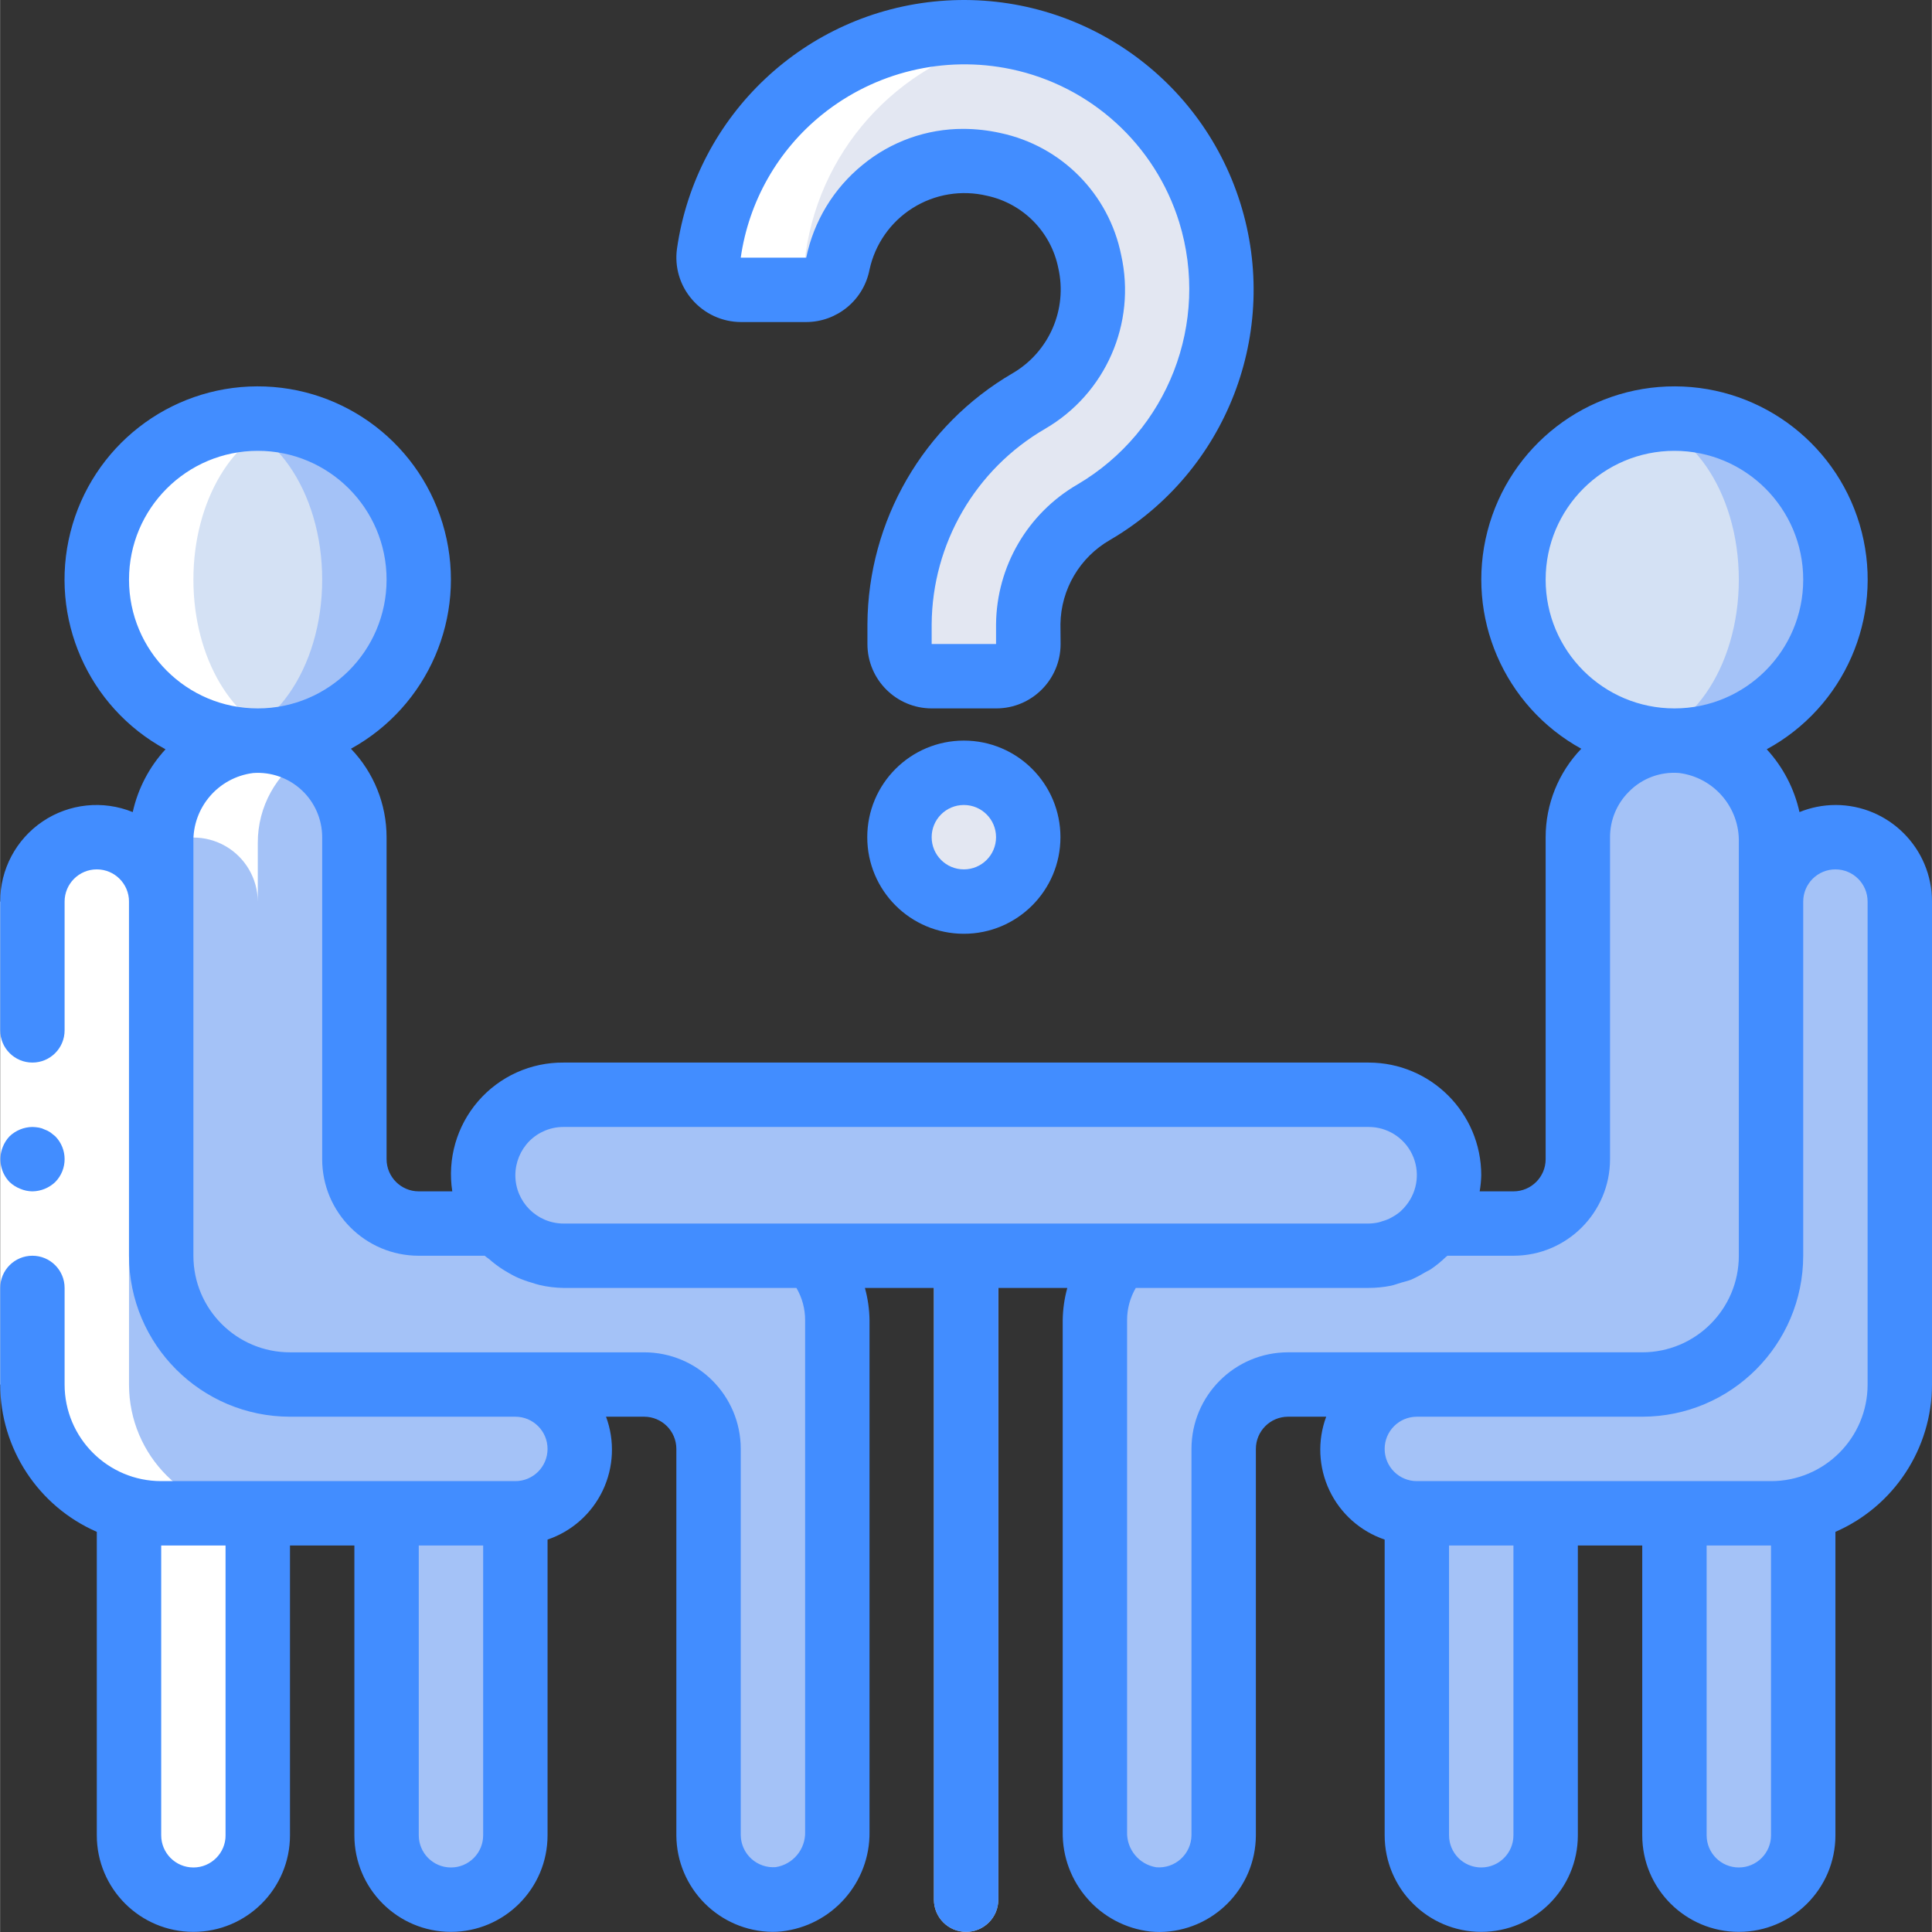
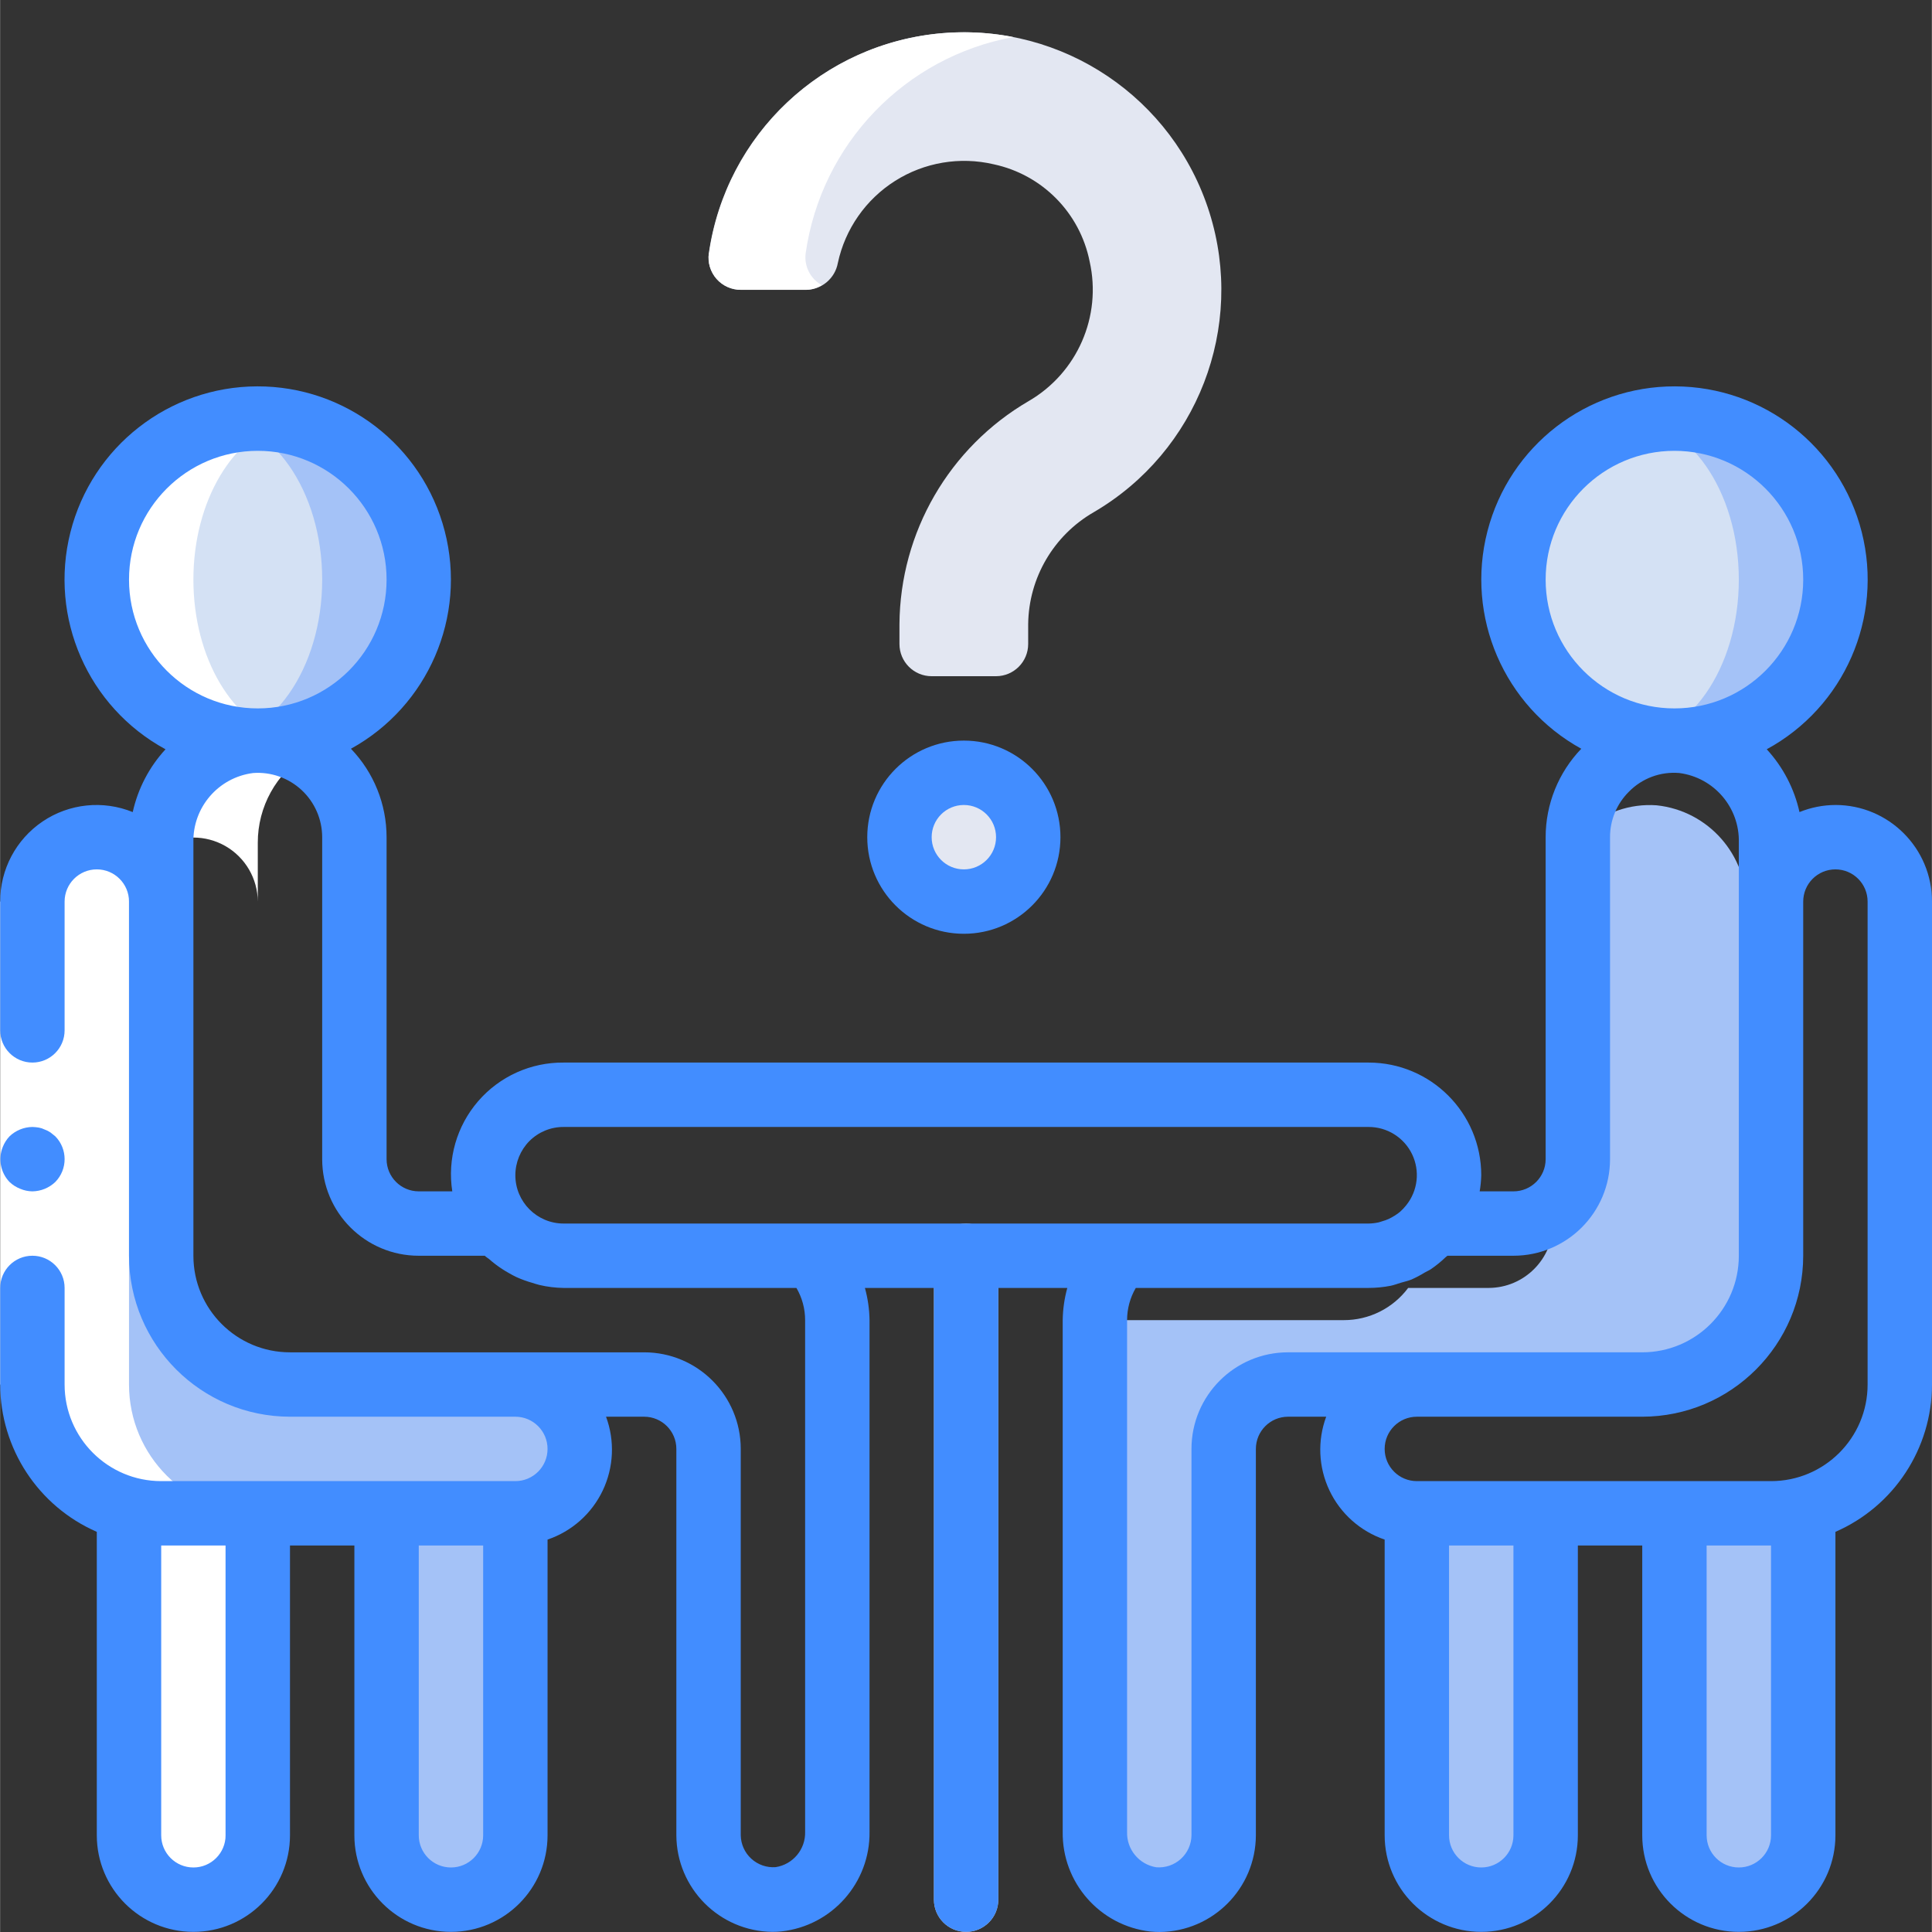
<svg xmlns="http://www.w3.org/2000/svg" height="512pt" viewBox="0 0 512 512.058" width="512pt">
  <rect x="0" y="0" width="512" height="512.058" fill="#333333" stroke="none" />
  <path d="m256.027 512.023c-4.711 0-8.531-3.82-8.531-8.535v-170.664c0-4.715 3.82-8.535 8.531-8.535 4.715 0 8.535 3.82 8.535 8.535v170.664c0 4.715-3.82 8.535-8.535 8.535zm0 0" fill="#d1d4d1" />
  <g fill="#a4c2f7">
-     <path d="m384.027 311.488c.02 5.664-2.223 11.102-6.227 15.105-4.004 4.008-9.441 6.246-15.105 6.23h-213.332c-11.781 0-21.336-9.551-21.336-21.336 0-11.781 9.555-21.332 21.336-21.332h213.332c11.781 0 21.332 9.551 21.332 21.332zm0 0" />
    <path d="m51.23 503.488c-9.426 0-17.066-7.641-17.066-17.066v-85.332h34.133v85.332c0 9.426-7.641 17.066-17.066 17.066zm0 0" />
    <path d="m119.496 503.488c-9.426 0-17.066-7.641-17.066-17.066v-85.332h34.133v85.332c0 9.426-7.641 17.066-17.066 17.066zm0 0" />
-     <path d="m221.895 349.891v135.594c.176 9.07-6.527 16.805-15.531 17.922-4.762.402-9.48-1.199-13.012-4.426-3.535-3.223-5.559-7.773-5.59-12.559v-102.398c-.027-9.414-7.652-17.039-17.066-17.066h-93.867c-18.852 0-34.133-15.281-34.133-34.133v-109.484c-.293-13.785 10.012-25.5 23.723-26.965 7.094-.52 14.086 1.934 19.297 6.773 5.211 4.84 8.176 11.629 8.18 18.742v85.332c.027 9.414 7.652 17.039 17.066 17.066h21.336c4.02 5.383 10.348 8.547 17.066 8.535h65.961c4.242 4.672 6.586 10.758 6.57 17.066zm0 0" />
    <path d="m153.629 384.023c-.027 9.414-7.652 17.039-17.066 17.066h-93.867c-18.852 0-34.133-15.281-34.133-34.133v-128c.027-9.414 7.652-17.039 17.066-17.066 4.527-.023 8.871 1.793 12.031 5.035 3.242 3.16 5.059 7.504 5.035 12.031v93.867c0 18.852 15.281 34.133 34.133 34.133h59.734c9.414.027 17.039 7.652 17.066 17.066zm0 0" />
    <path d="m443.762 401.09h34.133v85.332c0 9.426-7.641 17.066-17.066 17.066s-17.066-7.641-17.066-17.066zm0 0" />
    <path d="m375.496 401.09h34.133v85.332c0 9.426-7.641 17.066-17.066 17.066s-17.066-7.641-17.066-17.066zm0 0" />
-     <path d="m469.363 223.34v109.484c0 18.852-15.281 34.133-34.133 34.133h-93.867c-9.414.027-17.039 7.652-17.066 17.066v102.398c-.031 4.785-2.059 9.336-5.59 12.559-3.531 3.227-8.25 4.828-13.016 4.426-9-1.117-15.703-8.852-15.527-17.922v-135.594c-.016-6.309 2.328-12.395 6.57-17.066h65.961c6.719.012 13.047-3.152 17.066-8.535h21.332c9.414-.027 17.039-7.652 17.07-17.066v-85.332c.004-7.113 2.965-13.902 8.18-18.742 5.211-4.84 12.203-7.293 19.297-6.773 13.711 1.465 24.016 13.18 23.723 26.965zm0 0" />
-     <path d="m503.496 238.957v128c0 18.852-15.281 34.133-34.133 34.133h-93.867c-9.426 0-17.066-7.641-17.066-17.066 0-9.426 7.641-17.066 17.066-17.066h59.734c18.852 0 34.133-15.281 34.133-34.133v-93.867c.07-9.398 7.668-16.996 17.066-17.066 9.414.027 17.039 7.652 17.066 17.066zm0 0" />
+     <path d="m469.363 223.34v109.484c0 18.852-15.281 34.133-34.133 34.133h-93.867c-9.414.027-17.039 7.652-17.066 17.066v102.398c-.031 4.785-2.059 9.336-5.59 12.559-3.531 3.227-8.25 4.828-13.016 4.426-9-1.117-15.703-8.852-15.527-17.922v-135.594h65.961c6.719.012 13.047-3.152 17.066-8.535h21.332c9.414-.027 17.039-7.652 17.07-17.066v-85.332c.004-7.113 2.965-13.902 8.18-18.742 5.211-4.84 12.203-7.293 19.297-6.773 13.711 1.465 24.016 13.18 23.723 26.965zm0 0" />
  </g>
  <path d="m263.965 179.223h-17.066c-4.715 0-8.535-3.82-8.535-8.531v-5.25c.164-24.379 13.184-46.859 34.246-59.137 12.887-7.48 19.43-22.461 16.16-37-2.578-12.895-12.574-23.02-25.438-25.762-8.945-2.098-18.363-.508-26.129 4.406-7.766 4.914-13.23 12.746-15.164 21.73-.73 4.078-4.242 7.07-8.387 7.145h-17.289c-2.477.023-4.844-1.035-6.48-2.891-1.637-1.859-2.387-4.34-2.051-6.797 4.52-31.543 30.262-55.766 62.023-58.355 31.766-2.594 61.094 17.137 70.664 47.535 9.574 30.395-3.156 63.371-30.672 79.445-10.629 6.129-17.23 17.414-17.367 29.68v5.25c0 4.703-3.809 8.523-8.516 8.531zm0 0" fill="#e3e7f2" />
  <path d="m272.5 221.891c0 9.426-7.645 17.066-17.066 17.066-9.426 0-17.07-7.641-17.07-17.066s7.645-17.066 17.07-17.066c9.422 0 17.066 7.641 17.066 17.066zm0 0" fill="#e3e7f2" />
  <path d="m110.961 153.625c0 23.562-19.102 42.664-42.664 42.664-23.566 0-42.668-19.102-42.668-42.664 0-23.566 19.102-42.668 42.668-42.668 23.562 0 42.664 19.102 42.664 42.668zm0 0" fill="#a4c2f7" />
  <path d="m85.363 153.625c0-23.566-13.371-42.668-29.867-42.668s-29.867 19.102-29.867 42.668c0 23.562 13.371 42.664 29.867 42.664s29.867-19.102 29.867-42.664zm0 0" fill="#d4e1f4" />
  <path d="m486.43 153.625c0 23.562-19.102 42.664-42.668 42.664-23.562 0-42.668-19.102-42.668-42.664 0-23.566 19.105-42.668 42.668-42.668 23.566 0 42.668 19.102 42.668 42.668zm0 0" fill="#a4c2f7" />
  <path d="m460.828 153.625c0-23.566-13.371-42.668-29.867-42.668-16.492 0-29.867 19.102-29.867 42.668 0 23.562 13.375 42.664 29.867 42.664 16.496 0 29.867-19.102 29.867-42.664zm0 0" fill="#d4e1f4" />
  <path d="m187.848 67.121c-.336 2.457.414 4.934 2.051 6.793 1.641 1.859 4.004 2.914 6.484 2.891h17.285c1.457-.035 2.875-.461 4.105-1.234-3.023-1.672-4.715-5.023-4.266-8.449 4.113-28.949 26.277-52.027 55.039-57.301-18.352-3.578-37.367.527-52.609 11.355-15.242 10.832-25.371 27.438-28.031 45.945zm0 0" fill="#fff" />
  <path d="m42.695 401.09h-8.531v85.332c-.031 7.117 4.375 13.5 11.039 15.992 6.664 2.496 14.176.574 18.824-4.812-2.734-3.082-4.25-7.059-4.266-11.18v-85.332h8.535c-18.852 0-34.133-15.281-34.133-34.133v-128c.027-4.094 1.547-8.035 4.266-11.094-.266-.289-.48-.621-.762-.895-3.156-3.262-7.504-5.094-12.039-5.078-9.414.027-17.039 7.652-17.066 17.066v128c0 18.852 15.281 34.133 34.133 34.133zm0 0" fill="#fff" />
  <path d="m55.496 110.957c-16.496 0-29.867 19.105-29.867 42.668 0 23.559 13.371 42.664 29.867 42.664 1.781-.031 3.555-.285 5.273-.758 2.48.473 5 .727 7.527.758 2.523-.031 5.043-.285 7.523-.758-13.969-3.566-24.59-20.926-24.59-41.906 0-20.984 10.621-38.34 24.59-41.91-2.48-.473-5-.727-7.523-.758-2.527.031-5.047.285-7.527.758-1.719-.469-3.492-.727-5.273-.758zm0 0" fill="#fff" />
  <path d="m42.695 223.34v.93c5.266-3.039 11.754-3.047 17.027-.023 5.273 3.027 8.539 8.629 8.574 14.711v-15.617c-.012-9.52 4.883-18.371 12.953-23.422-4.457-2.691-9.641-3.93-14.832-3.543-13.711 1.465-24.016 13.18-23.723 26.965zm0 0" fill="#fff" />
  <path d="m17.094 238.957v128h-17.066v-128zm0 0" fill="#fff" />
  <path d="m8.562 315.758c2.258-.035 4.422-.918 6.059-2.477 3.301-3.363 3.301-8.75 0-12.117l-1.281-1.023c-.473-.324-.992-.582-1.535-.77-.484-.246-1-.418-1.535-.512-.566-.094-1.137-.152-1.707-.168-2.258.031-4.422.914-6.059 2.473-.773.816-1.379 1.773-1.793 2.816-1.285 3.184-.586 6.824 1.793 9.301.816.773 1.77 1.379 2.816 1.793 1.023.438 2.125.668 3.242.684zm0 0" fill="#428dff" />
  <path d="m486.43 213.355c-3.266.012-6.5.648-9.523 1.879-1.375-6.219-4.371-11.961-8.68-16.648 20.555-11.172 30.922-34.852 25.188-57.531-5.73-22.676-26.105-38.59-49.496-38.652-23.391-.066-43.852 15.73-49.711 38.379-5.855 22.645 4.379 46.383 24.867 57.668-6.059 6.301-9.441 14.699-9.445 23.441v85.332c0 4.715-3.82 8.535-8.535 8.535h-8.949c.242-1.41.383-2.836.418-4.27 0-16.492-13.371-29.863-29.867-29.863h-213.332c-8.691-.082-16.977 3.66-22.66 10.234-5.684 6.57-8.191 15.312-6.859 23.898h-8.883c-4.711 0-8.531-3.82-8.531-8.535v-85.332c-.004-8.742-3.391-17.141-9.445-23.441 20.488-11.289 30.723-35.027 24.859-57.672-5.859-22.648-26.324-38.441-49.715-38.375-23.395.07-43.766 15.984-49.492 38.668-5.727 22.68 4.648 46.359 25.203 57.523-4.316 4.684-7.312 10.426-8.688 16.641-7.883-3.203-16.84-2.27-23.891 2.492-7.047 4.762-11.262 12.723-11.234 21.23v34.133c0 4.715 3.82 8.535 8.535 8.535 4.711 0 8.531-3.82 8.531-8.535v-34.133c0-4.715 3.824-8.535 8.535-8.535 4.715 0 8.535 3.82 8.535 8.535v93.867c.027 23.551 19.113 42.637 42.664 42.664h59.734c4.711 0 8.531 3.824 8.531 8.535 0 4.715-3.82 8.535-8.531 8.535h-93.867c-14.137 0-25.602-11.465-25.602-25.602v-25.602c0-4.711-3.82-8.531-8.531-8.531-4.715 0-8.535 3.82-8.535 8.531v25.602c.023 16.945 10.07 32.27 25.602 39.047v80.418c0 14.141 11.461 25.602 25.602 25.602 14.137 0 25.598-11.461 25.598-25.602v-76.797h17.066v76.797c0 14.141 11.461 25.602 25.602 25.602 14.137 0 25.598-11.461 25.598-25.602v-78.367c6.434-2.184 11.711-6.875 14.629-13.008 2.918-6.137 3.234-13.188.871-19.559h10.102c4.715 0 8.535 3.824 8.535 8.535v102.398c.066 14.055 11.402 25.453 25.453 25.602.809.004 1.613-.039 2.414-.121 13.414-1.492 23.508-12.922 23.332-26.418v-135.594c-.043-2.887-.453-5.754-1.223-8.535h18.289v162.133c0 4.715 3.82 8.535 8.531 8.535 4.715 0 8.535-3.82 8.535-8.535v-162.133h18.285c-.766 2.781-1.176 5.648-1.219 8.535v135.594c-.203 13.48 9.852 24.922 23.246 26.453.852.078 1.645.121 2.465.121 14.078-.133 25.438-11.555 25.488-25.637v-102.398c0-4.711 3.82-8.535 8.535-8.535h10.102c-2.363 6.371-2.047 13.422.871 19.559 2.918 6.133 8.195 10.824 14.625 13.008v78.367c0 14.141 11.461 25.602 25.602 25.602 14.137 0 25.602-11.461 25.602-25.602v-76.797h17.066v76.797c0 14.141 11.461 25.602 25.598 25.602 14.141 0 25.602-11.461 25.602-25.602v-80.418c15.531-6.777 25.578-22.102 25.598-39.047v-128c0-14.137-11.461-25.602-25.598-25.602zm-426.668 273.066c0 4.715-3.82 8.535-8.531 8.535-4.715 0-8.535-3.82-8.535-8.535v-76.797h17.066zm68.266 0c0 4.715-3.82 8.535-8.531 8.535-4.715 0-8.535-3.82-8.535-8.535v-76.797h17.066zm315.734-366.934c18.852 0 34.133 15.285 34.133 34.137s-15.281 34.133-34.133 34.133c-18.852 0-34.133-15.281-34.133-34.133s15.281-34.137 34.133-34.137zm-303.469 182.93c2.402-2.402 5.668-3.746 9.07-3.727h213.332c4.91-.016 9.395 2.789 11.531 7.211 2.133 4.426 1.539 9.68-1.531 13.516-.48.613-1.02 1.188-1.602 1.707l-.531.426c-.539.41-1.109.773-1.707 1.094-.281.152-.555.305-.852.441-.555.242-1.125.445-1.707.605-.316.094-.625.223-.957.293-.867.191-1.754.293-2.645.305h-213.332c-7.07 0-12.801-5.73-12.801-12.801.004-3.395 1.344-6.652 3.73-9.07zm-71.996-182.93c18.852 0 34.133 15.285 34.133 34.137s-15.281 34.133-34.133 34.133-34.133-15.281-34.133-34.133 15.281-34.137 34.133-34.137zm145.066 365.996c.137 4.652-3.219 8.68-7.816 9.387-2.363.176-4.695-.633-6.445-2.23s-2.766-3.848-2.805-6.219v-102.398c0-14.137-11.461-25.602-25.602-25.602h-93.867c-14.137 0-25.598-11.461-25.598-25.598v-109.484c-.25-9.305 6.594-17.285 15.828-18.457 4.727-.344 9.383 1.293 12.855 4.52 3.469 3.227 5.445 7.75 5.449 12.488v85.332c0 14.141 11.461 25.602 25.598 25.602h17.496c.34.332.75.578 1.109.852.598.539 1.227 1.035 1.867 1.52 1.086.816 2.227 1.559 3.414 2.219.691.395 1.363.777 2.082 1.102 1.32.59 2.68 1.082 4.07 1.477.656.188 1.281.434 1.953.578 2.102.496 4.25.758 6.41.785h61.695c1.512 2.59 2.309 5.535 2.305 8.535zm102.398-101.461v102.398c-.027 2.395-1.051 4.664-2.82 6.273-1.773 1.609-4.133 2.41-6.516 2.211-4.582-.746-7.895-4.781-7.73-9.422v-135.594c-.004-3 .793-5.945 2.305-8.535h61.695c1.965 0 3.926-.191 5.855-.57.922-.18 1.789-.539 2.688-.801.895-.266 1.918-.488 2.832-.855 1.223-.547 2.41-1.172 3.551-1.875.496-.293 1.031-.496 1.508-.812 1.422-.957 2.754-2.039 3.988-3.227.152-.145.332-.246.484-.391h17.492c14.141 0 25.602-11.461 25.602-25.602v-85.332c-.012-4.527 1.793-8.871 5.008-12.059 3.488-3.559 8.383-5.375 13.348-4.949 9.215 1.195 16.031 9.168 15.777 18.457v109.484c0 14.137-11.461 25.598-25.598 25.598h-93.867c-14.141 0-25.602 11.465-25.602 25.602zm85.332 102.398c0 4.715-3.82 8.535-8.531 8.535-4.715 0-8.535-3.82-8.535-8.535v-76.797h17.066zm68.27 0c0 4.715-3.82 8.535-8.535 8.535-4.711 0-8.531-3.82-8.531-8.535v-76.797h17.066zm25.598-119.465c0 14.137-11.461 25.602-25.598 25.602h-93.867c-4.715 0-8.535-3.82-8.535-8.535 0-4.711 3.82-8.535 8.535-8.535h59.734c23.551-.027 42.637-19.113 42.664-42.664v-93.867c0-4.715 3.82-8.535 8.535-8.535 4.711 0 8.531 3.82 8.531 8.535zm0 0" fill="#428dff" />
-   <path d="m281.031 165.426c.133-9.238 5.129-17.719 13.141-22.316 30.957-18.086 45.277-55.188 34.504-89.383-10.77-34.195-43.77-56.387-79.504-53.469-35.73 2.918-64.691 30.172-69.773 65.66-.676 4.855.785 9.766 4.004 13.465 3.25 3.777 7.98 5.957 12.961 5.973h17.289c8.195-.023 15.227-5.844 16.777-13.891 1.461-6.762 5.586-12.648 11.441-16.332 5.852-3.684 12.941-4.855 19.672-3.254 9.559 2.047 16.992 9.574 18.918 19.16 2.488 10.945-2.418 22.242-12.117 27.895-23.676 13.805-38.301 39.086-38.469 66.492v5.266c0 9.426 7.641 17.066 17.066 17.066h17.066c9.426 0 17.066-7.641 17.066-17.066zm-17.066 0v5.266h-17.066v-5.25c.156-21.352 11.574-41.035 30.027-51.77 16.074-9.305 24.25-27.957 20.199-46.082-3.254-16.184-15.812-28.883-31.957-32.324-3.234-.723-6.539-1.094-9.855-1.109-9.75-.023-19.207 3.352-26.734 9.551-7.66 6.23-12.93 14.914-14.926 24.582h-17.355c2.125-14.895 9.812-28.434 21.52-37.887 14.047-11.34 32.441-15.773 50.109-12.074 21.125 4.43 38.188 19.961 44.586 40.574 8.188 26.617-2.969 55.371-26.965 69.496-13.227 7.668-21.43 21.738-21.582 37.027zm0 0" fill="#428dff" />
  <path d="m255.434 196.289c-14.141 0-25.602 11.461-25.602 25.602 0 14.137 11.461 25.598 25.602 25.598 14.137 0 25.598-11.461 25.598-25.598 0-14.141-11.461-25.602-25.598-25.602zm0 34.133c-4.715 0-8.535-3.82-8.535-8.531 0-4.715 3.82-8.535 8.535-8.535 4.711 0 8.531 3.82 8.531 8.535 0 4.711-3.82 8.531-8.531 8.531zm0 0" fill="#428dff" />
</svg>